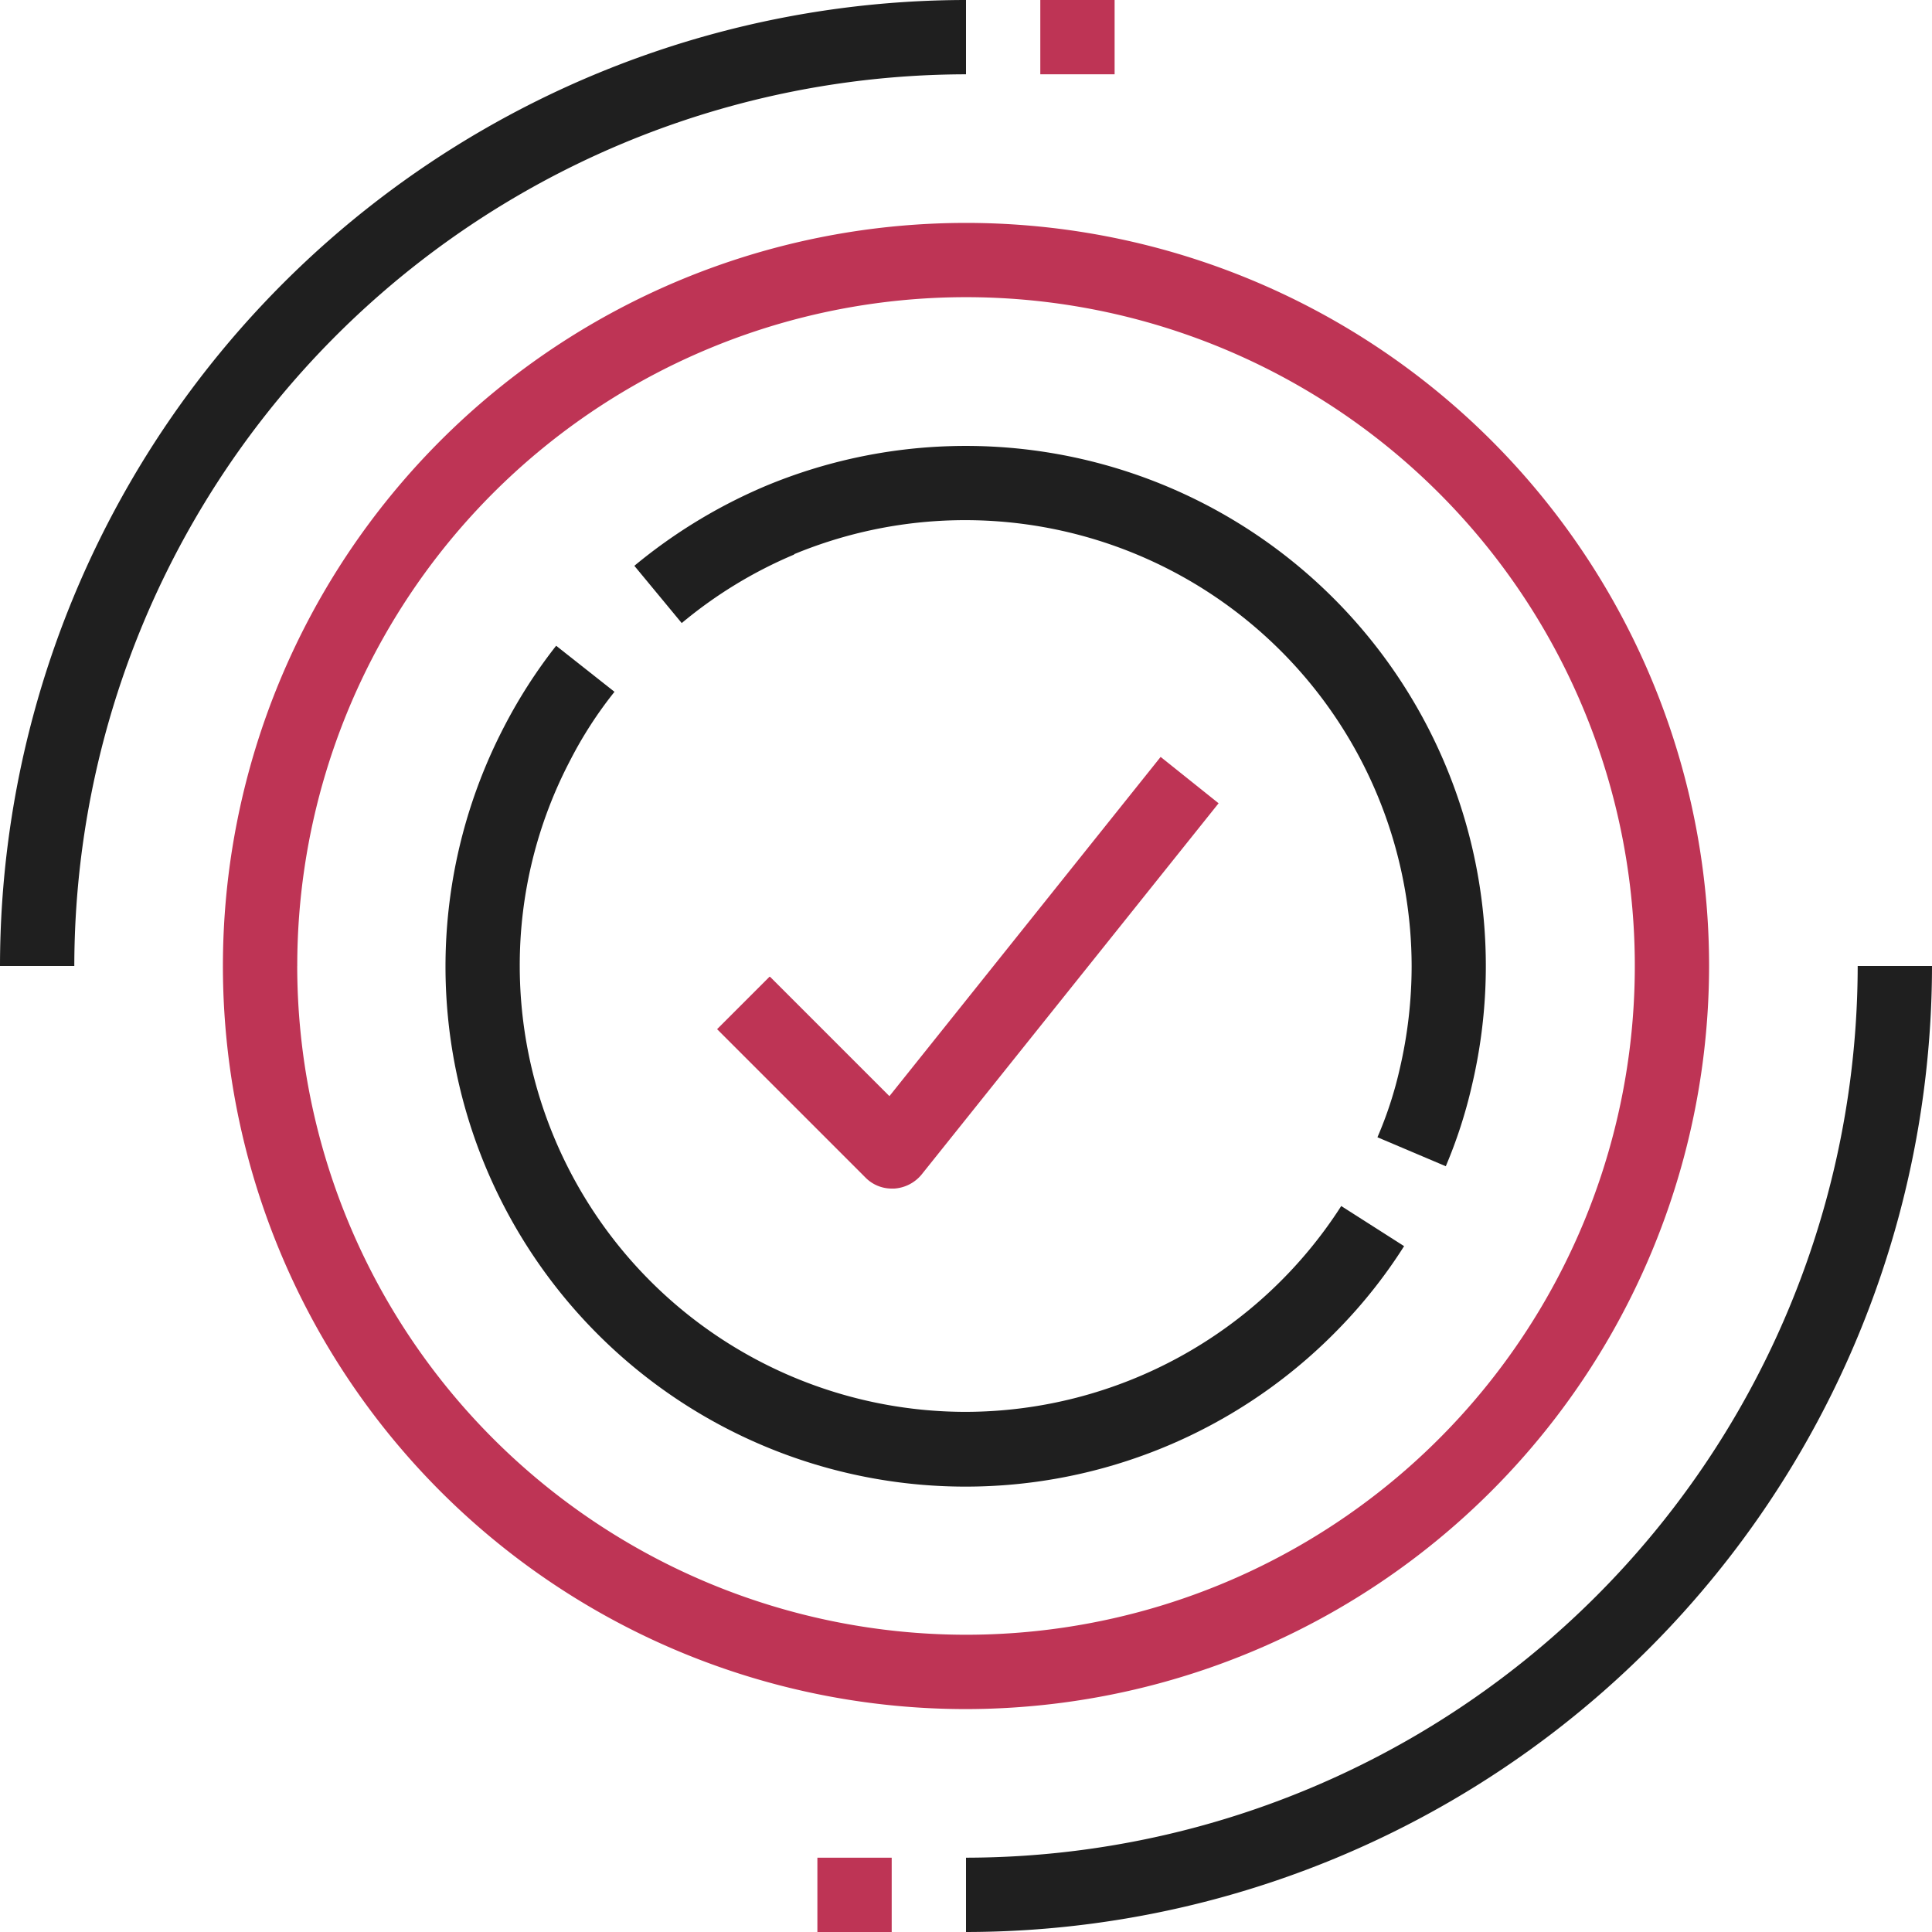
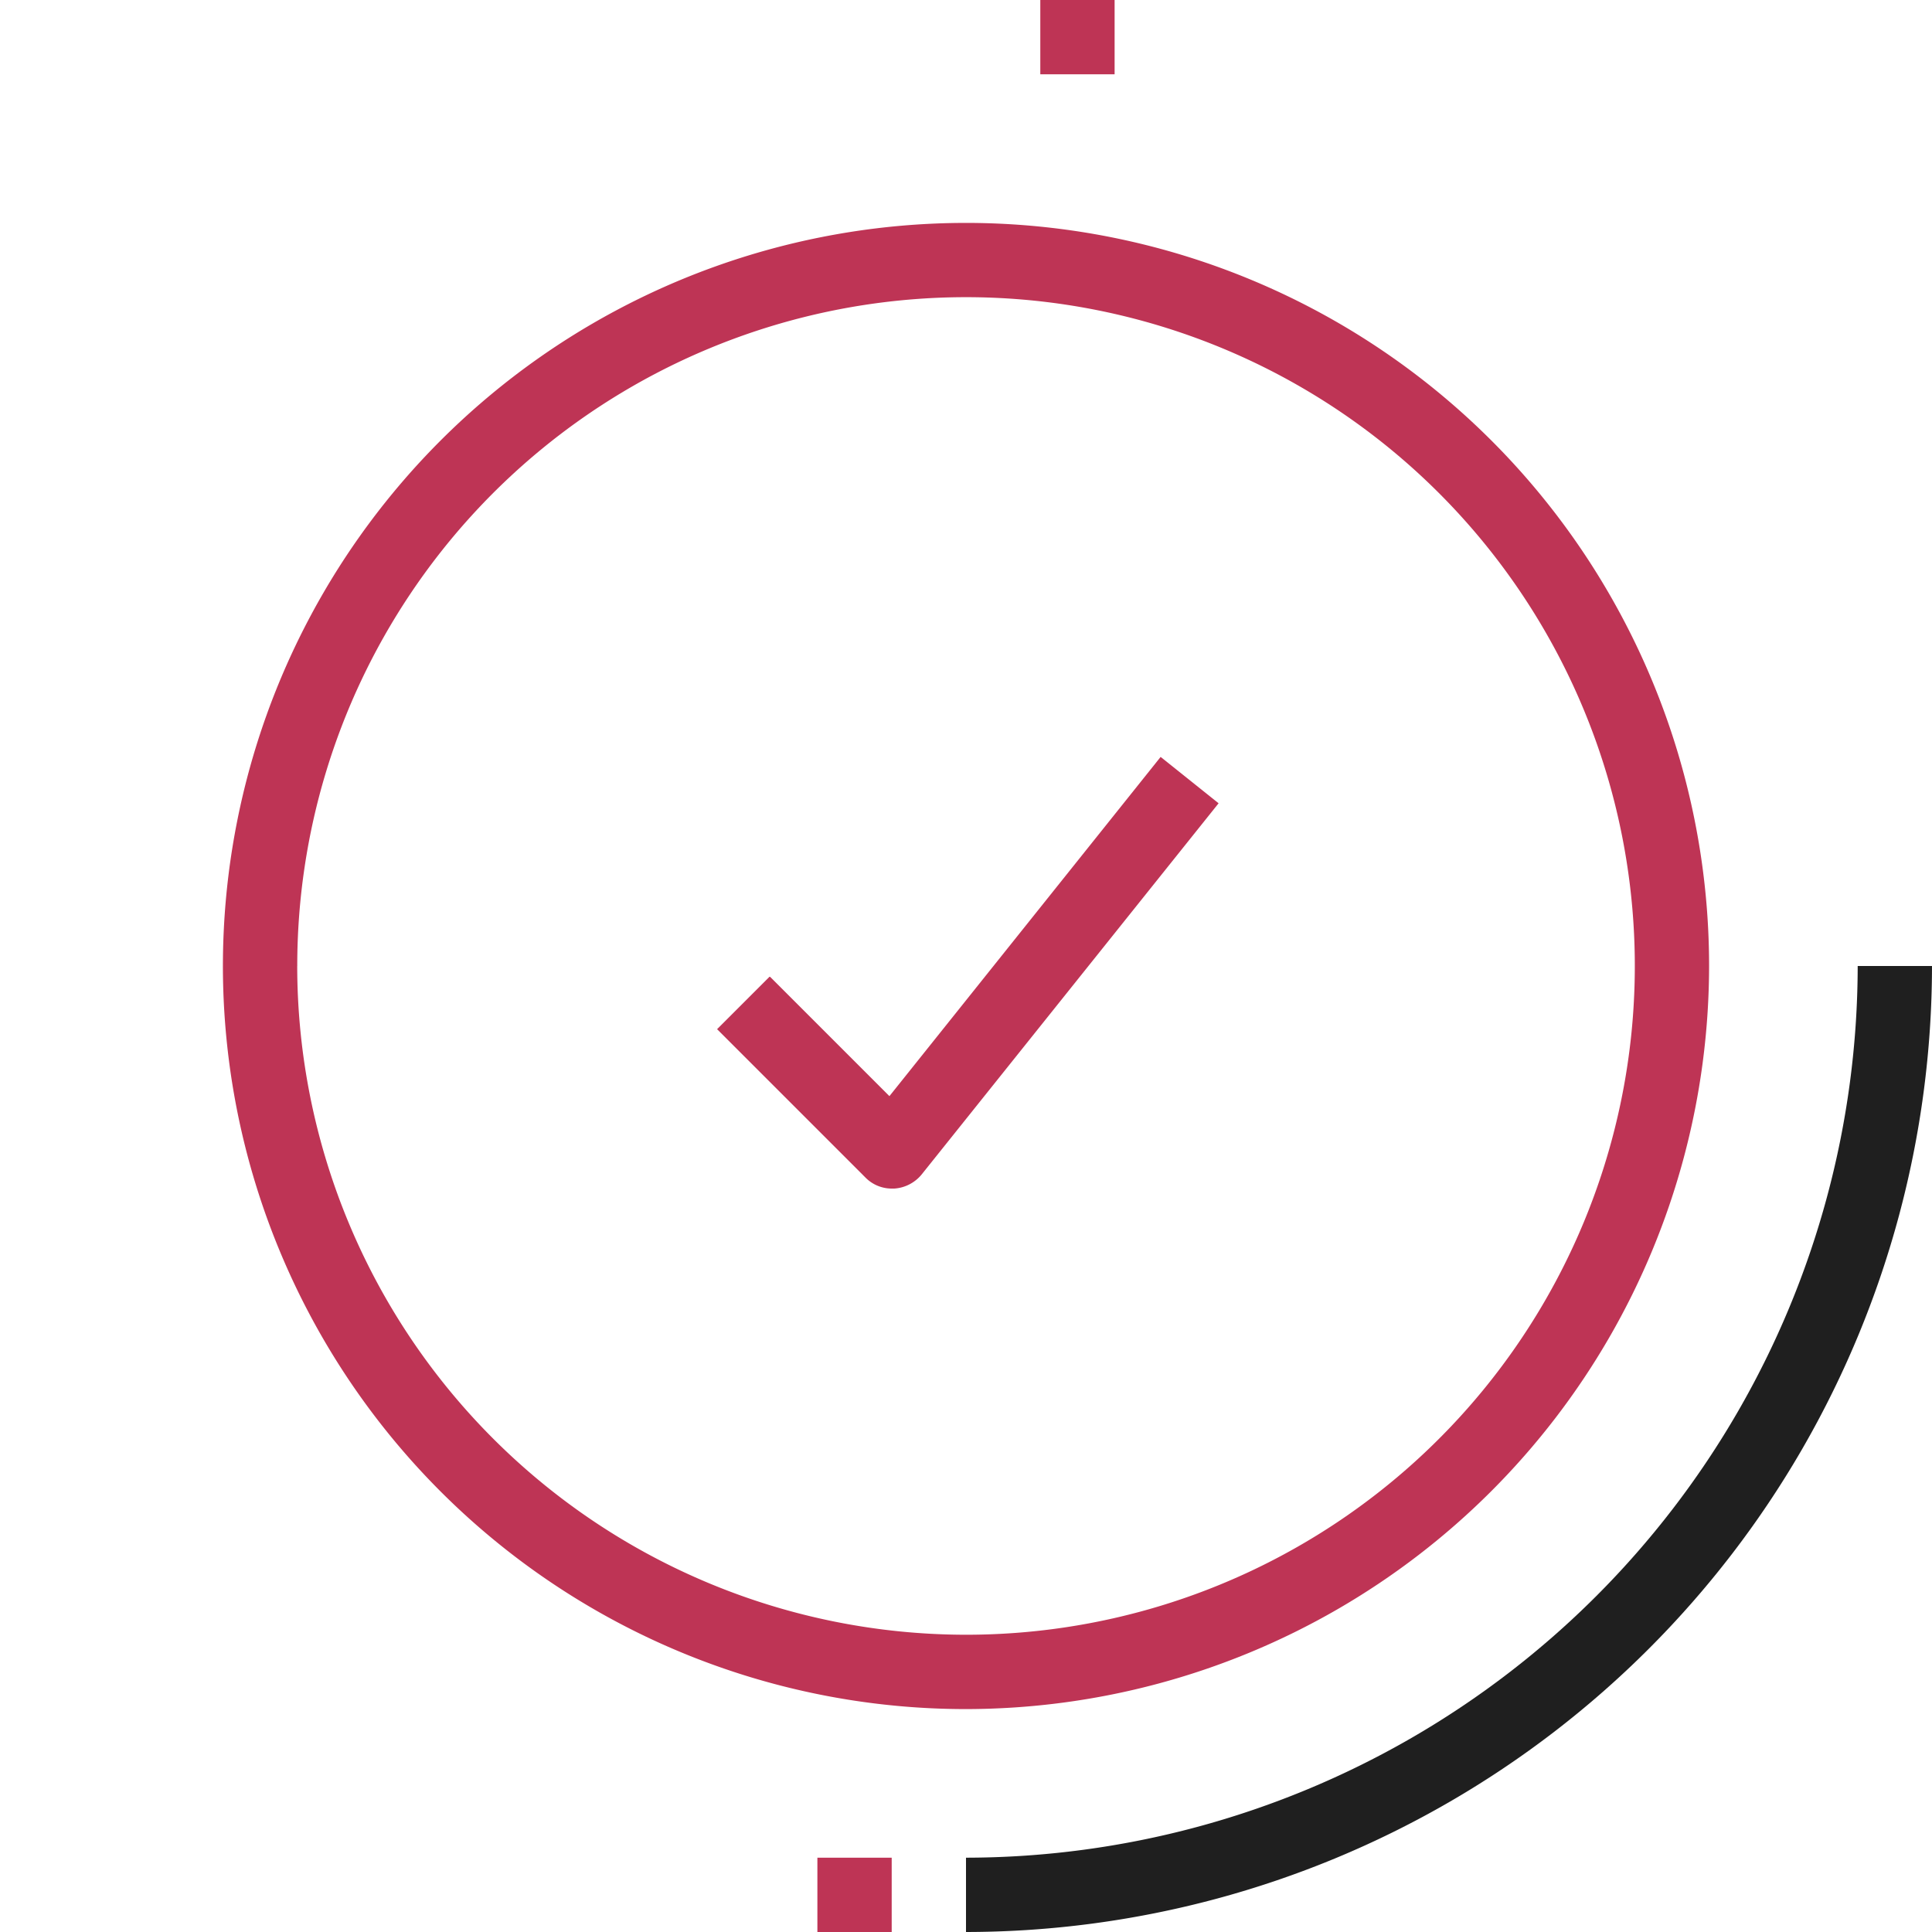
<svg xmlns="http://www.w3.org/2000/svg" width="50" height="50" viewBox="0 0 50 50">
  <g id="complete" transform="translate(-6 -6)">
-     <path id="Path_9188" data-name="Path 9188" d="M7.923,31A23.108,23.108,0,0,1,31,7.923V6A25.024,25.024,0,0,0,6,31Z" fill="#1f1f1f" />
    <path id="Path_9189" data-name="Path 9189" d="M57,32H55.077A23.108,23.108,0,0,1,32,55.077V57A25.024,25.024,0,0,0,57,32Z" transform="translate(-1 -1)" fill="#1f1f1f" />
    <path id="Path_9190" data-name="Path 9190" d="M34,6h1.923V7.923H34Z" transform="translate(-1.077)" fill="#be3455" />
    <path id="Path_9191" data-name="Path 9191" d="M28,56h1.923v1.923H28Z" transform="translate(-0.846 -1.923)" fill="#be3455" />
    <path id="Path_9192" data-name="Path 9192" d="M50.462,31.231A19.231,19.231,0,1,0,31.231,50.462,19.25,19.25,0,0,0,50.462,31.231Zm-36.538,0A17.308,17.308,0,1,1,31.231,48.538,17.321,17.321,0,0,1,13.923,31.231Z" transform="translate(-0.231 -0.231)" fill="#be3455" />
-     <path id="Path_9193" data-name="Path 9193" d="M41.163,41A13.06,13.06,0,0,0,42.8,38.918L41.173,37.88a11.572,11.572,0,0,1-9.721,5.327A11.548,11.548,0,0,1,19.913,31.668a11.424,11.424,0,0,1,1.308-5.327,10.518,10.518,0,0,1,1.144-1.769l-1.51-1.192a13.208,13.208,0,0,0-1.337,2.077A13.459,13.459,0,0,0,41.163,41Z" transform="translate(-0.462 -0.668)" fill="#1f1f1f" />
-     <path id="Path_9194" data-name="Path 9194" d="M27.2,20.808a11.556,11.556,0,0,1,15.99,10.654,11.727,11.727,0,0,1-.308,2.663,10,10,0,0,1-.577,1.769l1.769.75a12.456,12.456,0,0,0,.673-2.077A13.459,13.459,0,0,0,26.474,19.038a13.665,13.665,0,0,0-3.4,2.067L24.3,22.587a11.507,11.507,0,0,1,2.923-1.779Z" transform="translate(-0.657 -0.462)" fill="#1f1f1f" />
    <path id="Path_9195" data-name="Path 9195" d="M26.656,32.062,25.3,33.418l3.846,3.846a.952.952,0,0,0,.683.279h.058a1,1,0,0,0,.7-.356l7.692-9.615-1.5-1.2-7.019,8.779-3.087-3.087Z" transform="translate(-0.742 -0.783)" fill="#be3455" />
  </g>
</svg>